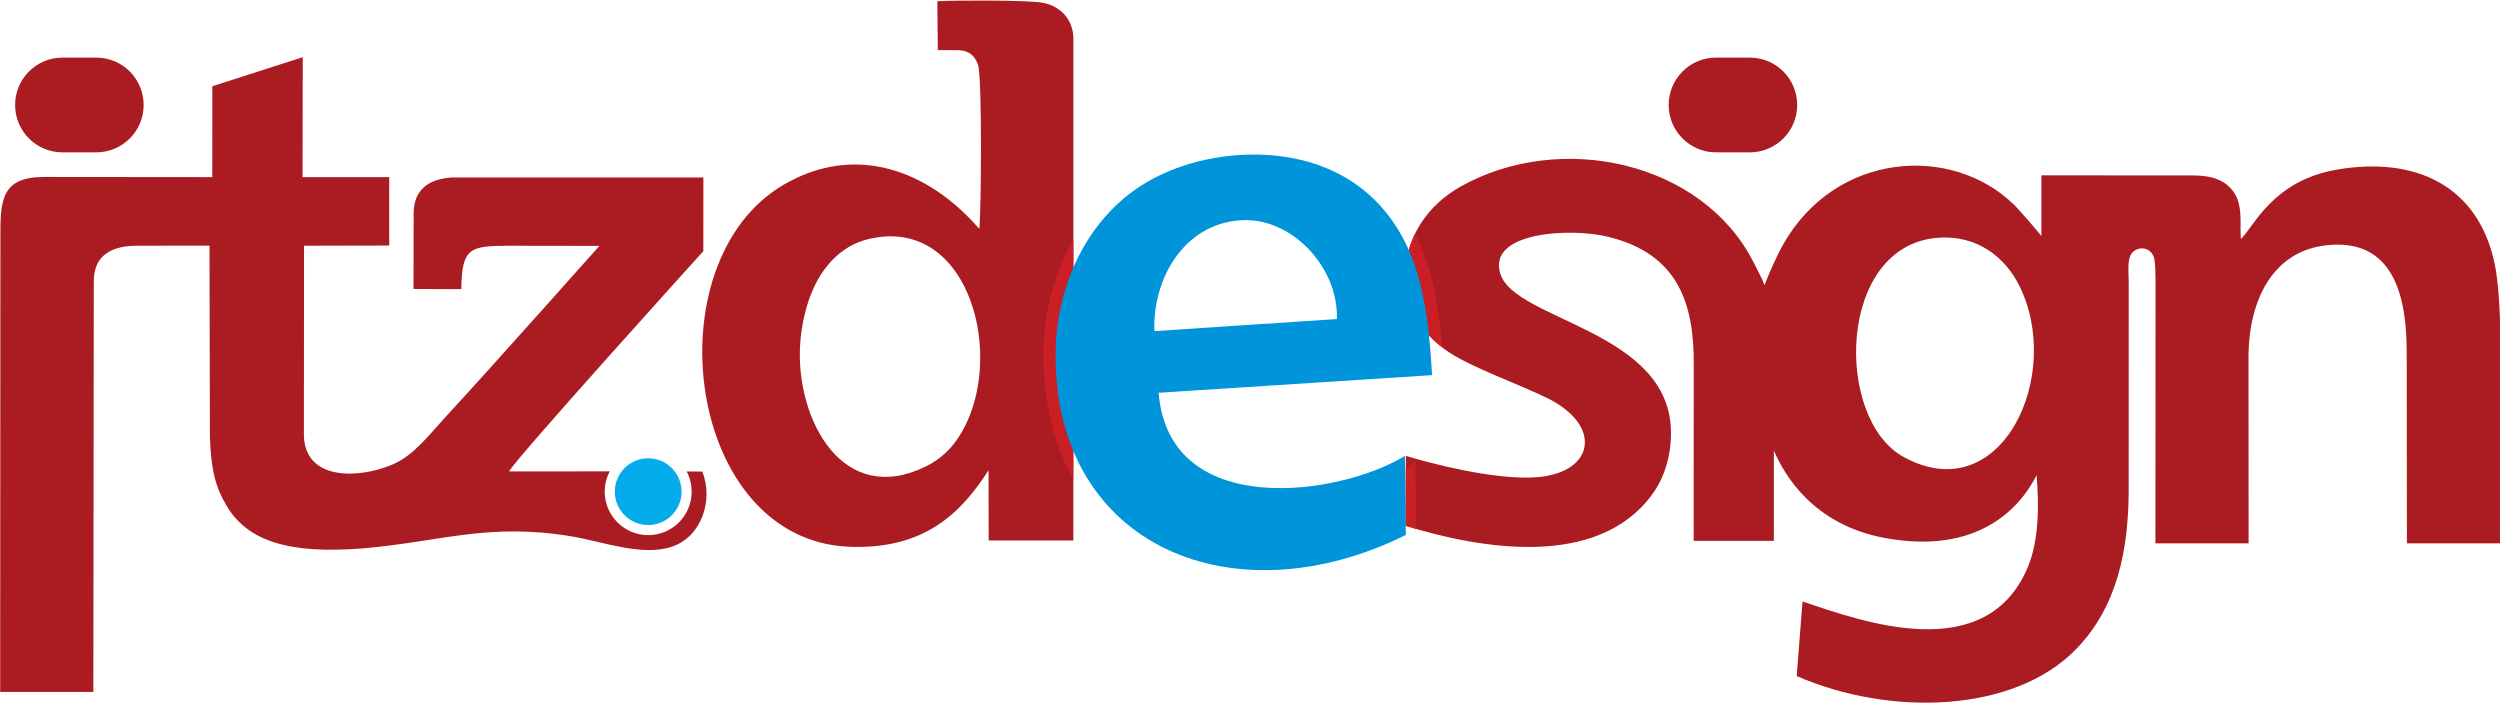
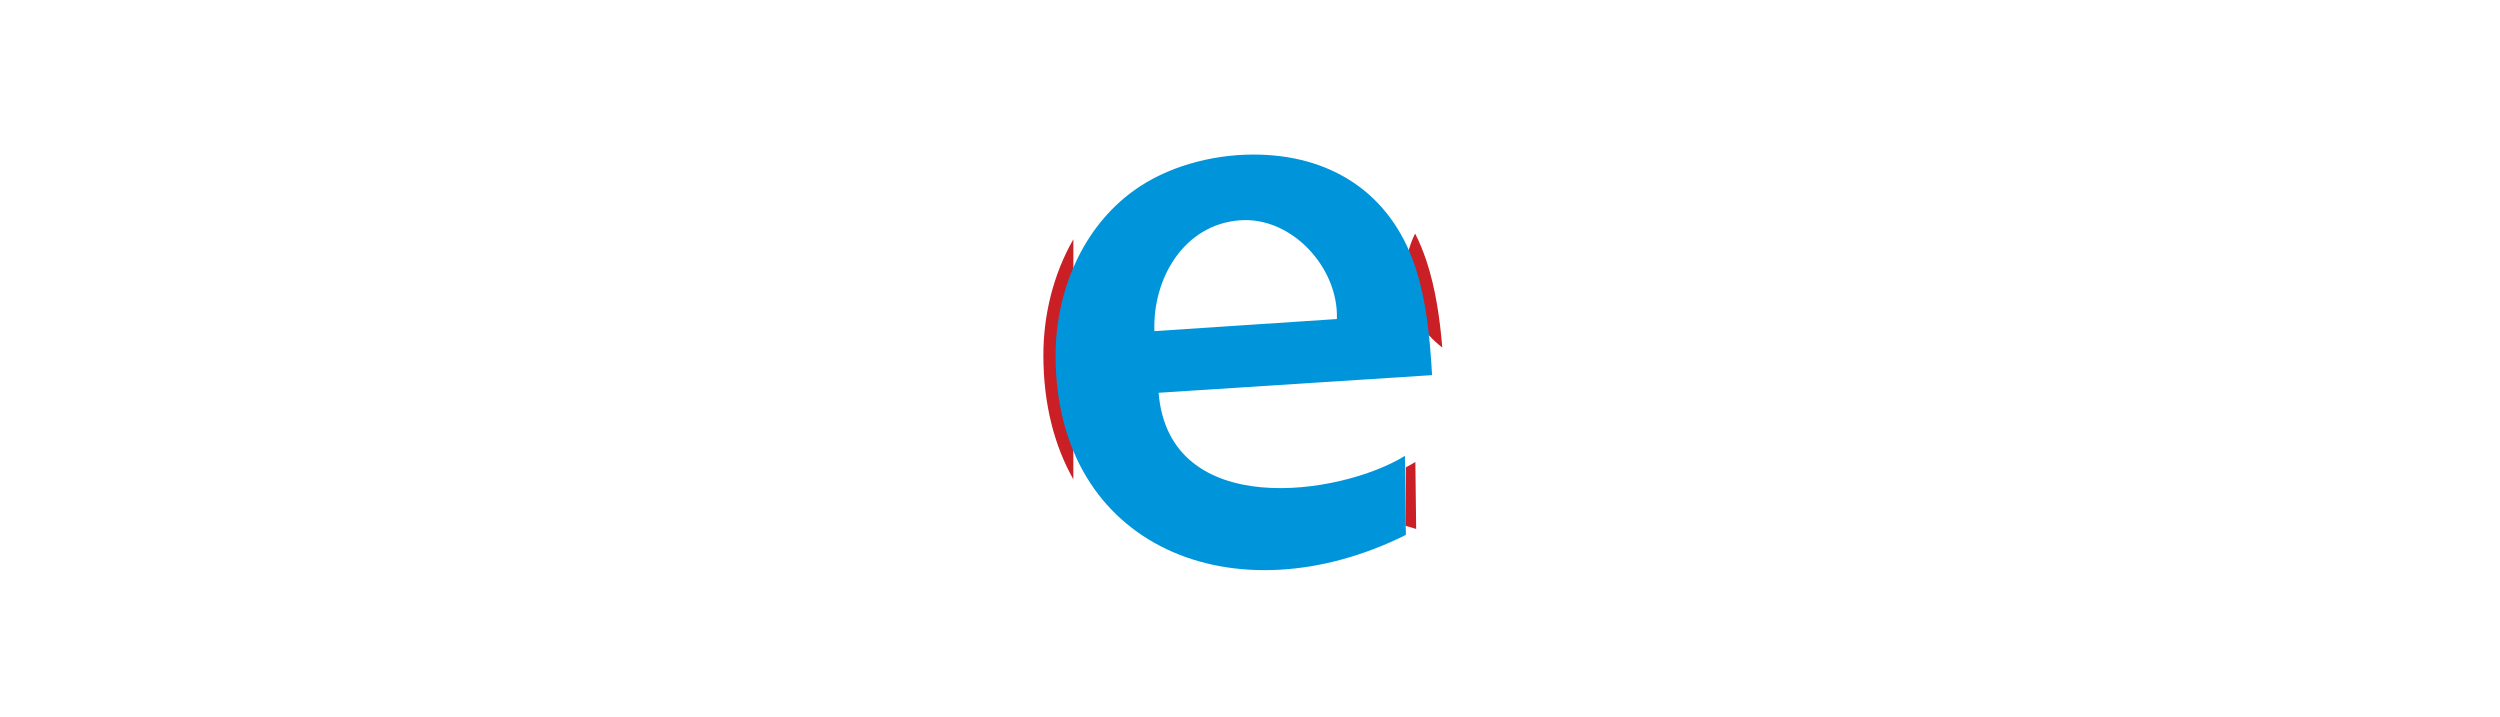
<svg xmlns="http://www.w3.org/2000/svg" width="482.9pt" height="138.5pt" viewBox="0 0 482.9 138.5" version="1.1">
  <defs>
    <clipPath id="clip1">
-       <path d="M 0 0 L 482.898 0 L 482.898 136 L 0 136 Z M 0 0 " />
-     </clipPath>
+       </clipPath>
  </defs>
  <g id="surface1">
-     <path style=" stroke:none;fill-rule:evenodd;fill:rgb(1.567%,67.381%,92.188%);fill-opacity:1;" d="M 125.207 88.523 C 128.766 88.523 131.652 91.41 131.652 94.973 C 131.652 98.531 128.766 101.418 125.207 101.418 C 121.645 101.418 118.758 98.531 118.758 94.973 C 118.758 91.41 121.645 88.523 125.207 88.523 Z M 125.207 88.523 " />
    <g clip-path="url(#clip1)" clip-rule="nonzero">
-       <path style=" stroke:none;fill-rule:evenodd;fill:rgb(66.602%,10.985%,12.939%);fill-opacity:1;" d="M 40.996 34.211 L 8.336 34.18 C 0.176 34.262 0.07 38.828 0.078 45.777 L 0.035 133.66 L 18.031 133.66 L 18.117 53.941 C 18.312 49.102 21.82 47.469 26.5 47.461 L 40.465 47.457 L 40.543 84.449 C 40.773 91.027 41.719 94.227 43.75 97.664 C 47.707 104.359 55.445 107.133 70.371 105.902 C 85.25 104.59 94.406 100.922 110.445 103.613 C 116.371 104.605 124.051 107.539 129.777 105.602 C 135.602 103.633 137.82 96.527 135.66 91.09 L 132.637 91.062 C 133.254 92.23 133.602 93.559 133.602 94.973 C 133.602 99.609 129.844 103.367 125.207 103.367 C 120.57 103.367 116.809 99.609 116.809 94.973 C 116.809 93.551 117.164 92.215 117.785 91.043 L 98.344 91.062 C 98.957 89.324 133.832 50.742 135.855 48.52 L 135.863 34.281 L 87.23 34.285 C 82.777 34.59 79.98 36.637 79.898 41.074 L 79.871 55.816 L 89.098 55.855 C 89.238 47.875 90.664 47.484 98.328 47.469 L 115.781 47.492 C 115.773 47.473 96 69.766 85.758 80.879 C 82.781 84.109 79.871 88.02 75.754 89.754 C 69.328 92.465 59.051 92.891 58.699 84.266 L 58.727 47.465 L 75.184 47.43 L 75.184 34.211 L 58.441 34.219 L 58.48 11.043 L 41.023 16.656 L 41 34.211 Z M 18.594 11.125 C 23.648 11.125 27.746 15.223 27.746 20.277 C 27.746 25.332 23.648 29.43 18.594 29.43 L 12.07 29.43 C 7.016 29.43 2.918 25.332 2.918 20.277 C 2.918 15.223 7.016 11.125 12.07 11.125 Z M 374.23 45.938 C 382.234 45.297 387.434 50.035 389.961 55.012 C 398.754 72.312 386.59 98.719 367.637 88.23 C 354.312 80.855 354.84 47.492 374.23 45.938 Z M 158.539 53.078 C 160.359 50.223 163.289 47.352 167.34 46.289 C 186.488 41.277 193.957 67.016 186.492 82.129 C 184.734 85.688 182.359 88.355 178.867 90.082 C 162.863 97.992 153.918 81.25 154.52 67.148 C 154.719 62.535 155.984 57.082 158.539 53.078 Z M 207.34 7.344 C 207.242 3.711 204.793 1.086 201.23 0.504 C 198.086 -0.012 184.172 0.066 181.055 0.234 L 181.145 9.688 L 184.922 9.691 C 186.766 9.691 188.176 10.414 188.906 12.477 C 189.746 14.852 189.531 41.574 189.156 44.211 C 179.34 32.828 165.156 27.602 151.34 35.699 C 125.766 50.684 132.41 104.605 164.285 105.625 C 178.57 106.078 185.578 99.18 190.953 90.836 L 190.969 104.391 L 207.324 104.391 Z M 337.996 11.125 C 343.051 11.125 347.148 15.223 347.148 20.277 C 347.148 25.332 343.051 29.43 337.996 29.43 L 331.473 29.43 C 326.418 29.43 322.32 25.332 322.32 20.277 C 322.32 15.223 326.418 11.125 331.473 11.125 Z M 327.164 70.203 C 327.172 59.035 324.457 49.176 310.754 45.766 C 303.32 43.914 287.168 44.797 289.824 52.945 C 292.766 61.969 322.578 63.824 322.766 83.434 C 322.809 87.895 321.586 92.199 319.062 95.609 C 308.465 109.941 285.914 106.02 271.488 101.559 L 271.555 88.059 C 275.453 89.246 288.609 92.844 296.938 92.176 C 307.996 91.289 309.645 82.141 298.789 76.855 C 293.332 74.195 284.645 71.109 280.086 68.176 C 267.344 59.977 269.25 43.258 282.125 36.039 C 301.559 25.145 328.832 31.305 338.656 50.551 C 339.41 52.023 340.25 53.586 340.852 55.07 C 341.527 53.156 343.219 49.371 344.441 47.211 C 354.516 29.398 376.949 27.727 389.07 39.586 C 389.934 40.43 393.641 44.648 394.312 45.621 L 394.312 33.867 L 423.426 33.883 C 426.074 33.883 428.484 34.277 430.238 35.758 C 433.48 38.492 432.621 42.398 432.832 46.164 C 435.32 43.922 438.875 34.918 451.375 32.766 C 466.629 30.137 478.797 35.914 481.906 51.125 C 482.52 54.129 482.961 59.566 482.965 65.953 L 482.98 104.953 L 464.922 104.953 L 464.879 67.891 C 464.863 57.859 462.664 45.887 449.348 47.375 C 439.07 48.527 434.438 57.863 434.32 68.613 L 434.34 104.953 L 416.34 104.953 L 416.367 54.352 C 416.367 52.641 416.312 51.117 416.156 50.156 C 415.828 48.125 413.691 47.328 412.117 48.555 C 410.766 49.605 411.176 52.32 411.184 54.477 L 411.176 95.078 C 411.09 106.176 409.02 117.082 401.129 125.277 C 389.059 137.816 364.953 138.406 347.047 130.586 L 348.176 116.176 C 360.113 120.234 383.738 128.652 391.727 109.469 C 393.801 104.492 393.895 97.734 393.387 91.801 C 390.254 97.984 382.168 107.297 363.965 103.895 C 350.219 101.32 344.688 91.766 342.637 87.043 L 342.637 104.48 L 327.145 104.48 Z M 327.164 70.203 " />
-     </g>
+       </g>
    <path style=" stroke:none;fill-rule:evenodd;fill:rgb(78.906%,12.157%,14.502%);fill-opacity:1;" d="M 273.391 89.23 C 272.816 89.586 272.199 89.934 271.543 90.273 L 271.488 101.559 C 272.156 101.766 272.844 101.973 273.547 102.176 Z M 278.594 67.125 C 278.105 61.359 277.277 55.668 275.543 50.426 C 274.918 48.543 274.184 46.77 273.344 45.113 C 269.73 52.469 271.152 61.41 278.594 67.125 Z M 207.332 46.219 C 203.5 52.895 201.531 60.75 201.539 68.648 C 201.547 78.066 203.652 86.078 207.324 92.586 Z M 207.332 46.219 " />
    <path style=" stroke:none;fill-rule:evenodd;fill:rgb(0%,58.397%,85.547%);fill-opacity:1;" d="M 239.457 42.555 C 249.504 41.773 258.594 51.738 258.23 61.625 L 222.984 63.961 C 222.617 53.887 228.613 43.395 239.457 42.555 Z M 271.375 88.059 C 258.895 95.746 225.816 100.613 223.797 75.867 L 276.621 72.461 C 276.207 65.324 275.539 58.102 273.395 51.617 C 268.609 37.168 256.887 29.809 241.992 29.855 C 233.703 29.887 225.262 32.32 219.07 36.77 C 209.105 43.926 203.883 56.273 203.895 68.73 C 203.938 105.848 238.562 119.715 271.555 103.328 Z M 271.375 88.059 " />
  </g>
</svg>